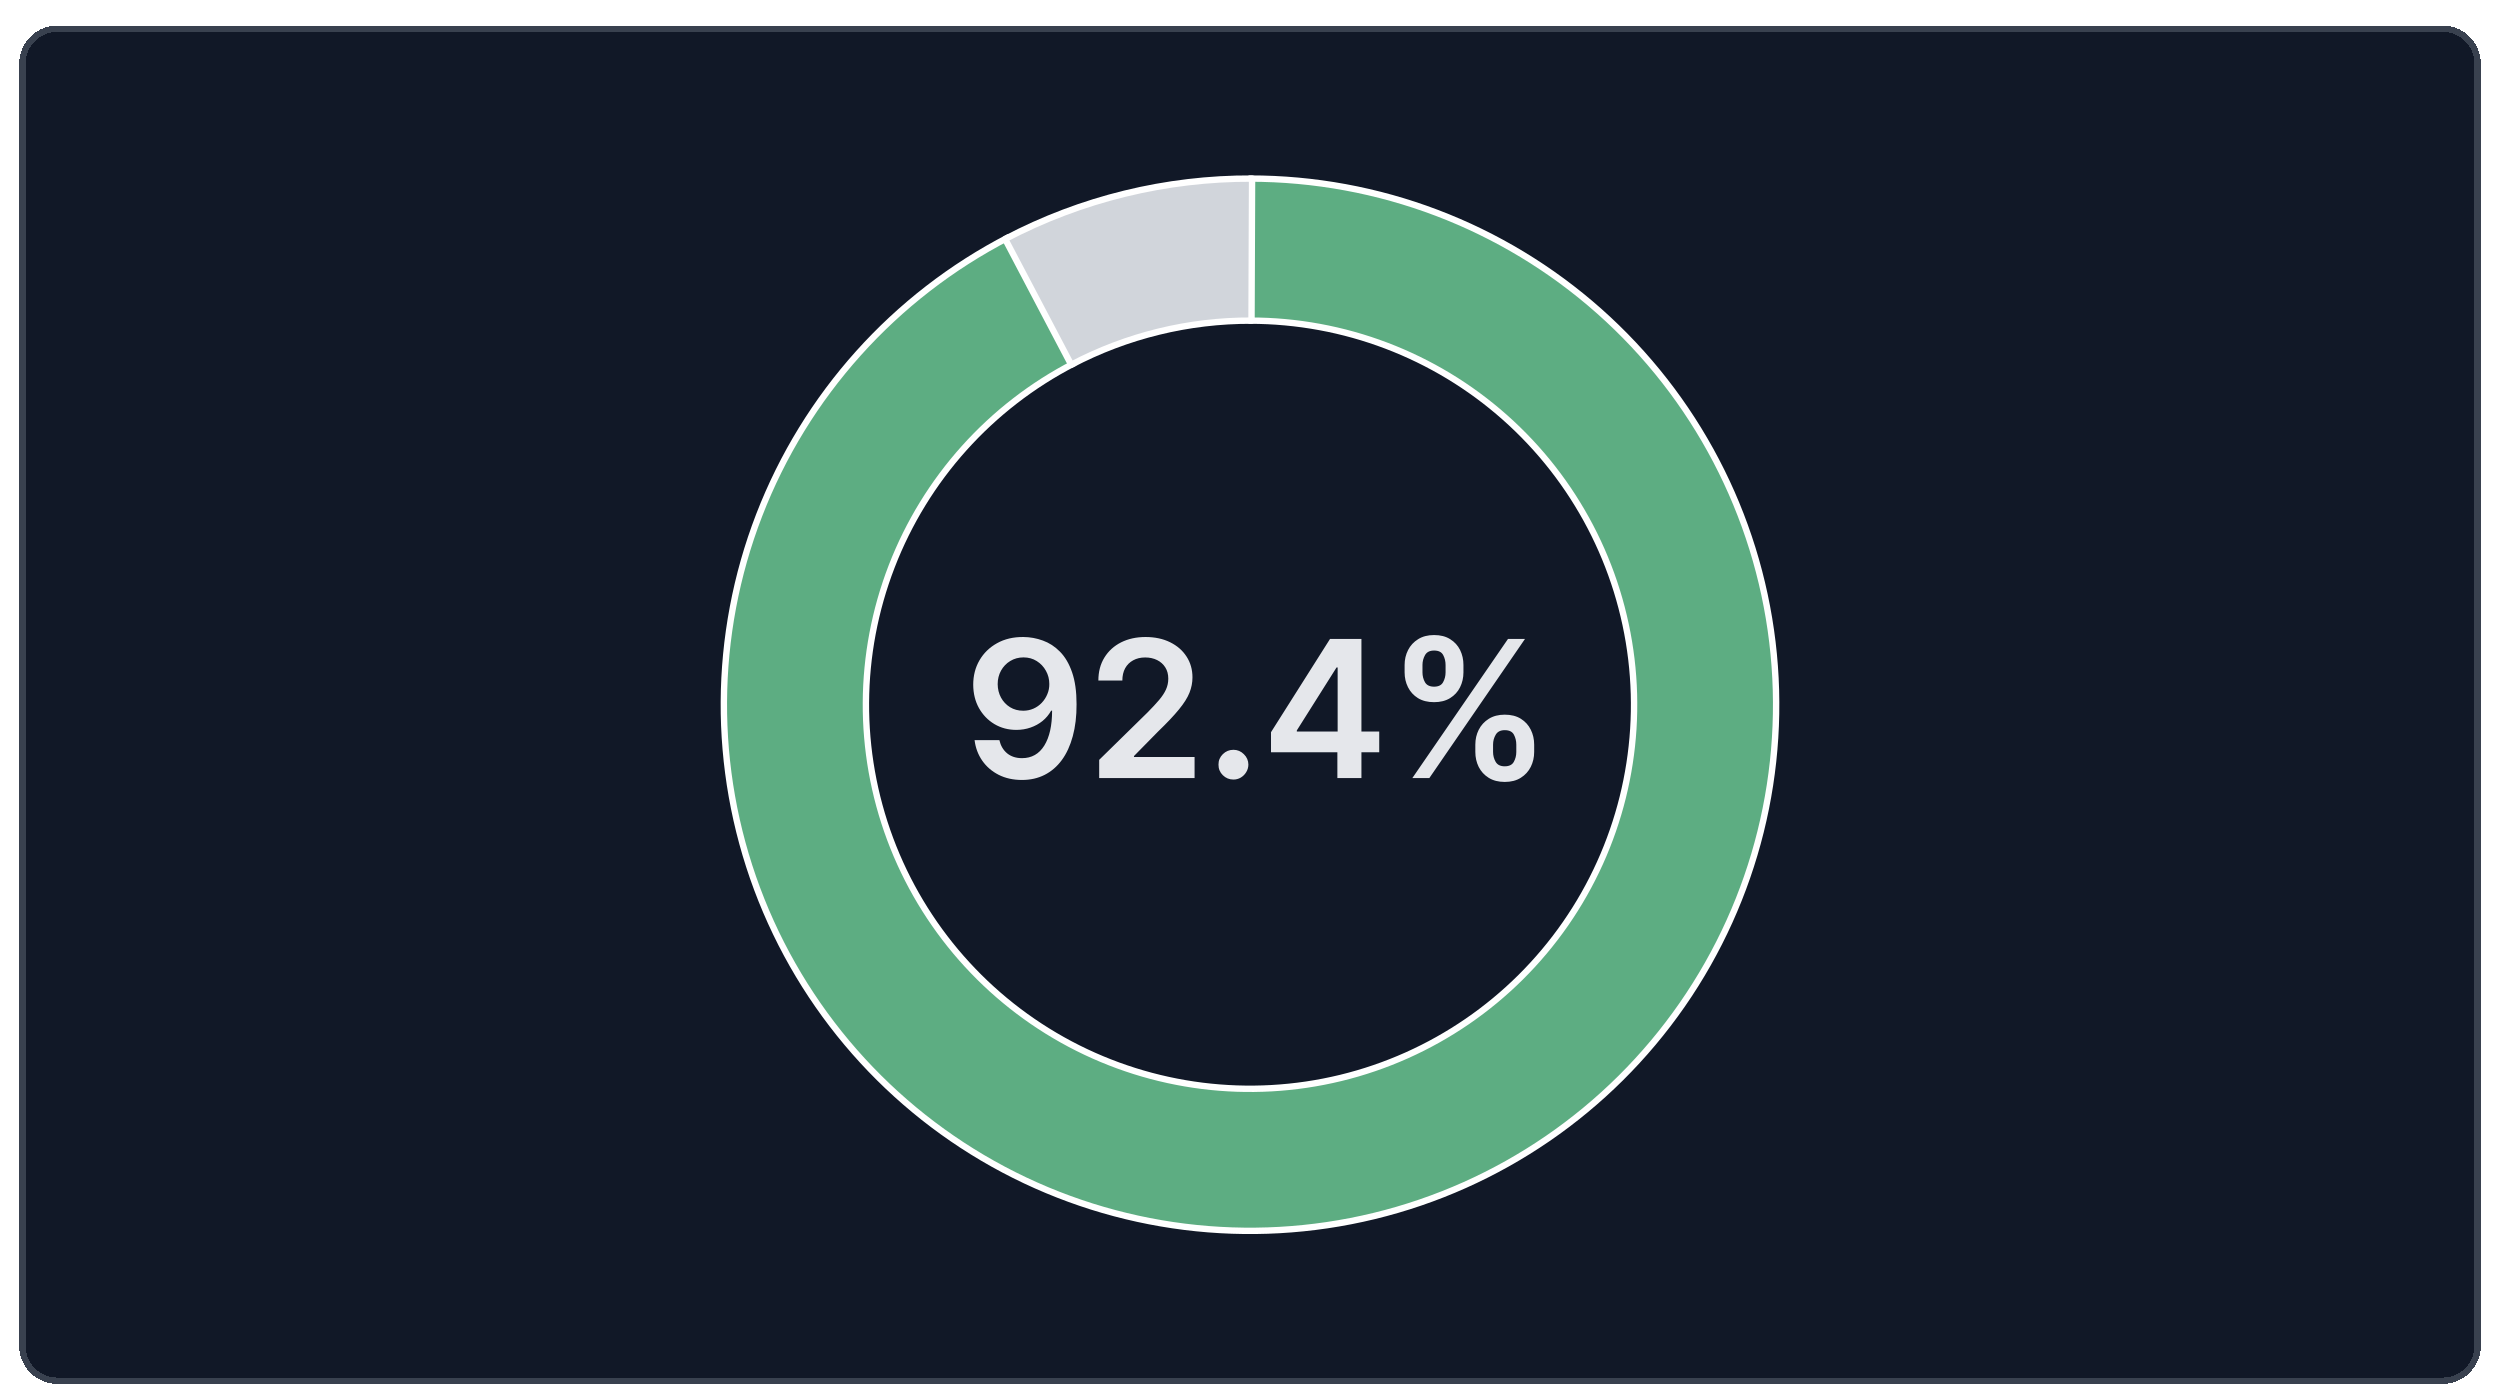
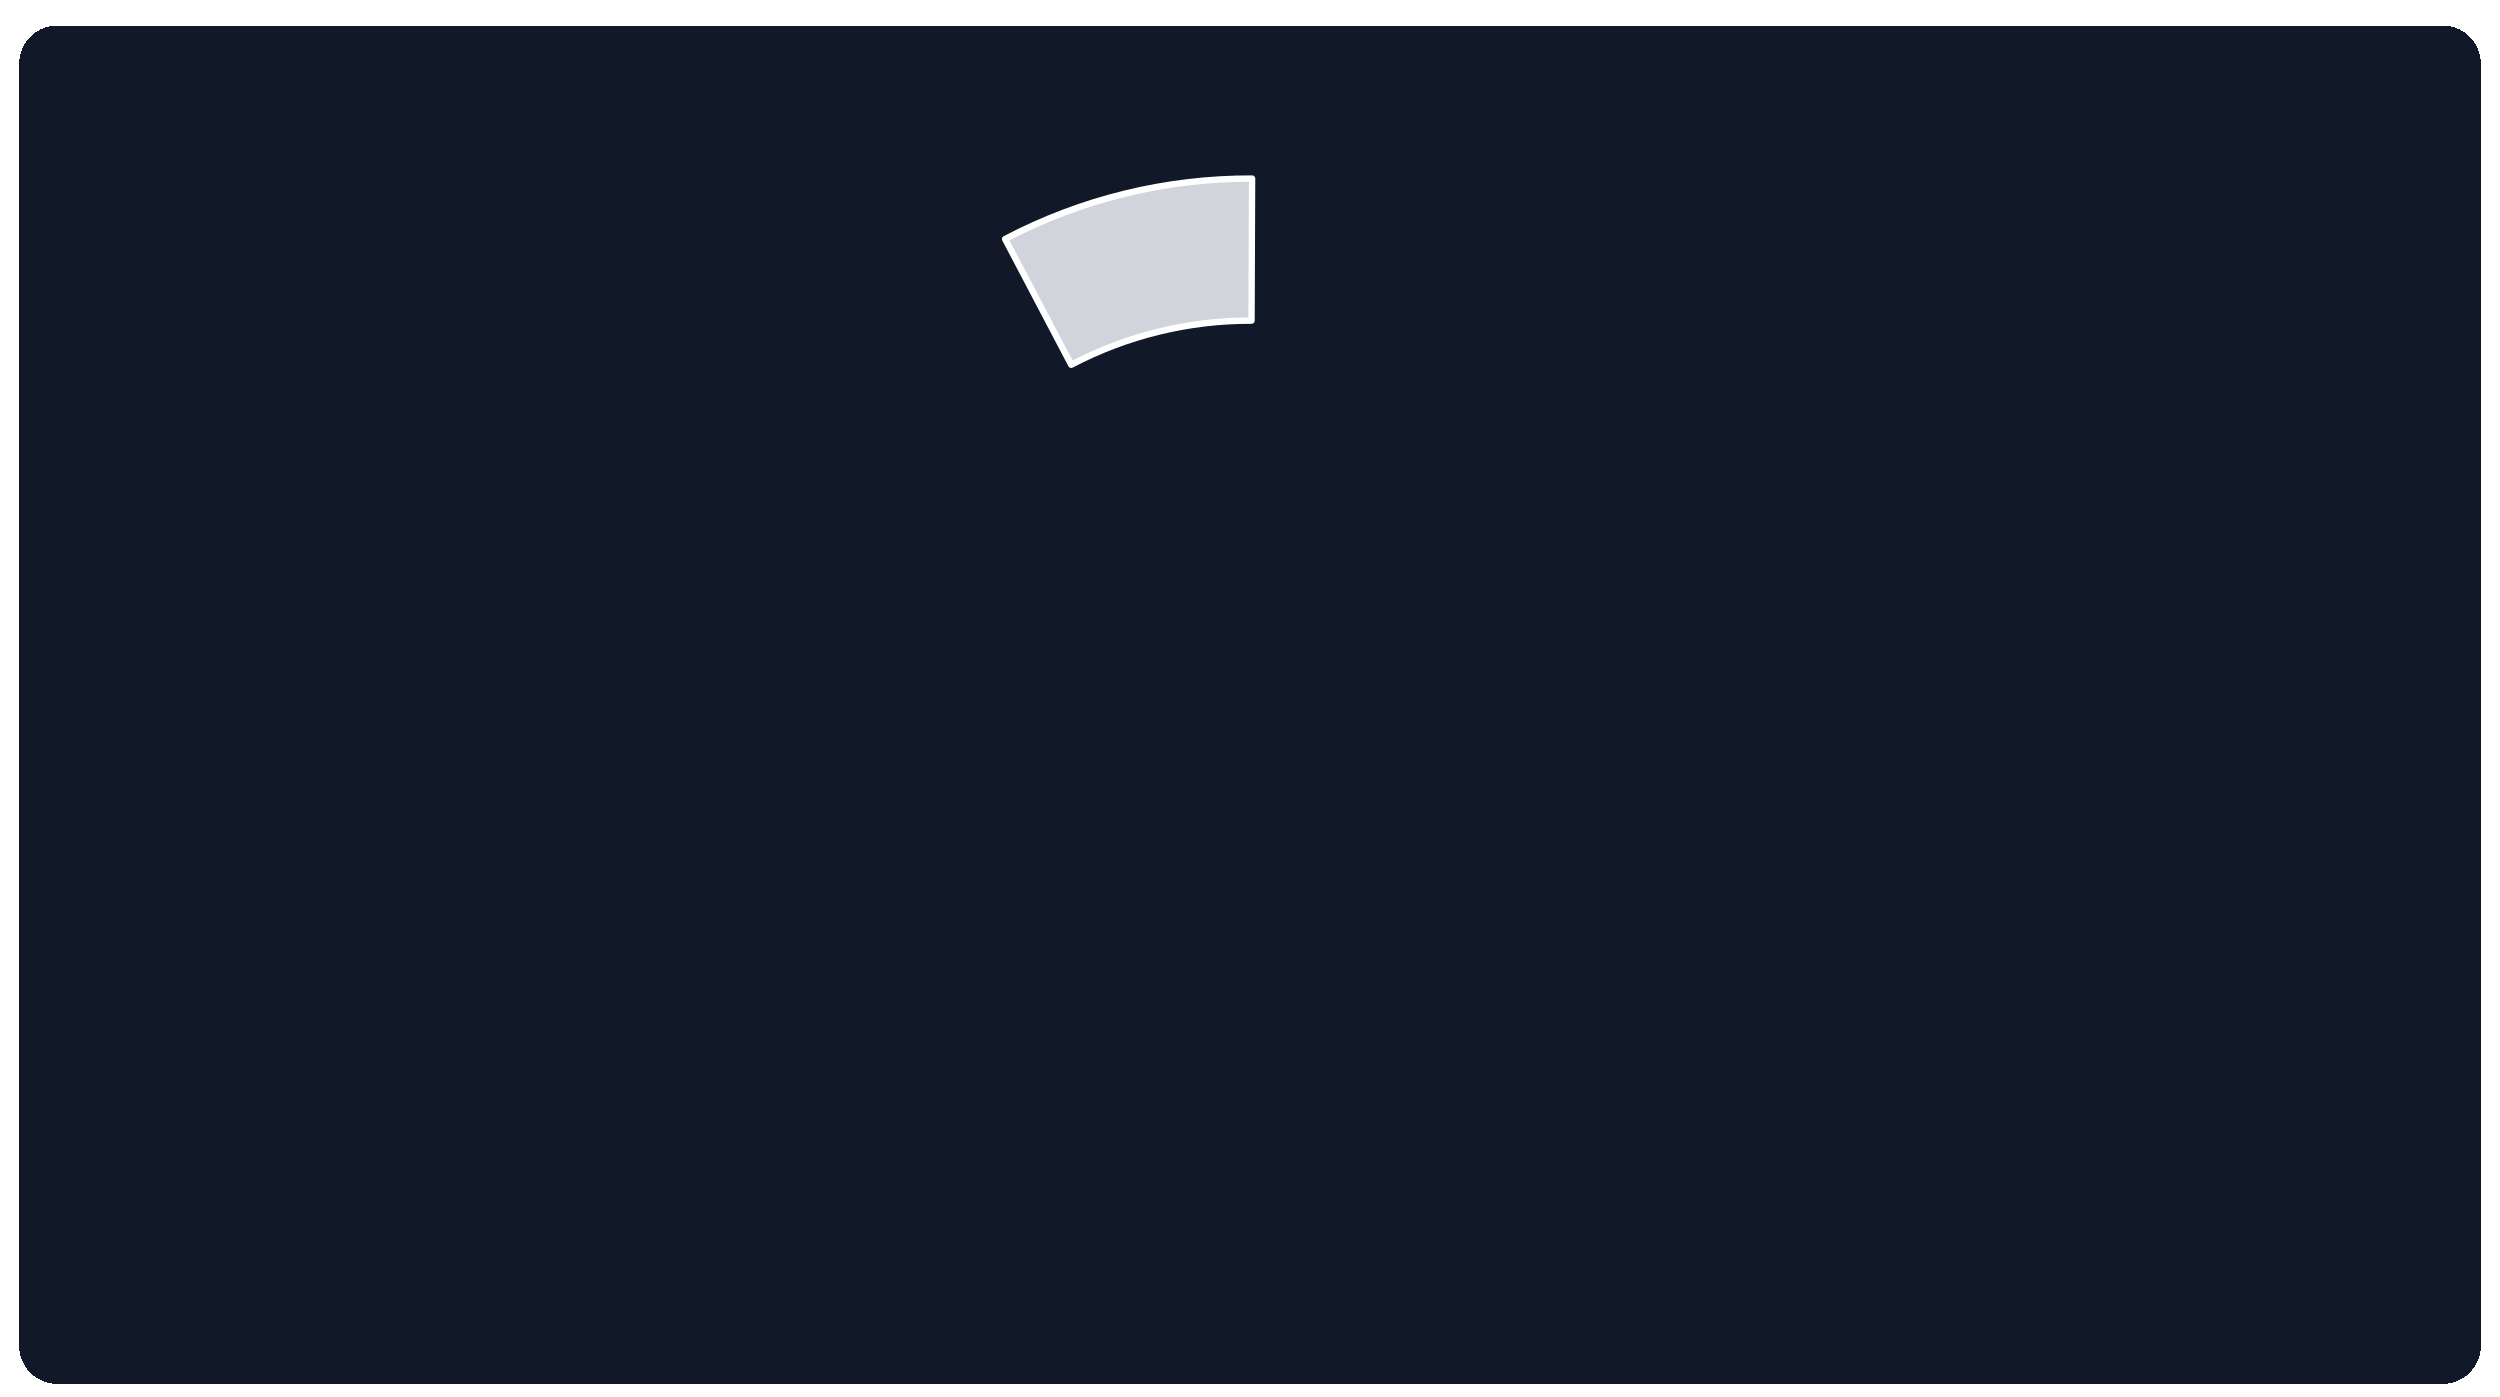
<svg xmlns="http://www.w3.org/2000/svg" width="392" height="219" viewBox="0 0 392 219" fill="none">
  <g filter="url(#filter0_dd_614_1074)">
    <path d="M3 8C3 4.686 5.686 2 9 2H383C386.314 2 389 4.686 389 8V209C389 212.314 386.314 215 383 215H9C5.686 215 3 212.314 3 209V8Z" fill="#111827" shape-rendering="crispEdges" />
-     <path d="M9 2.5H383C386.038 2.5 388.5 4.962 388.5 8V209C388.5 212.038 386.038 214.5 383 214.5H9C5.962 214.5 3.5 212.038 3.5 209V8C3.5 4.962 5.962 2.5 9 2.5Z" stroke="#39414F" shape-rendering="crispEdges" />
-     <path d="M196 26C216.182 26 235.665 33.398 250.76 46.794C265.855 60.191 275.516 78.655 277.915 98.695C280.314 118.734 275.284 138.957 263.777 155.538C252.27 172.118 235.084 183.906 215.472 188.669C195.86 193.433 175.182 190.842 157.351 181.387C139.52 171.932 125.774 156.269 118.713 137.362C111.653 118.455 111.768 97.616 119.036 78.788C126.305 59.96 140.223 44.449 158.157 35.191L168.374 54.985C155.283 61.743 145.123 73.066 139.816 86.81C134.51 100.554 134.426 115.767 139.581 129.569C144.735 143.371 154.77 154.805 167.786 161.707C180.803 168.61 195.897 170.501 210.214 167.024C224.531 163.546 237.077 154.941 245.477 142.838C253.877 130.734 257.549 115.971 255.798 101.342C254.047 86.713 246.994 73.234 235.975 63.455C224.955 53.676 210.733 48.275 196 48.275L196 26Z" fill="#5DAD82" stroke="white" stroke-linejoin="round" />
    <path d="M157.603 35.48C169.541 29.202 182.837 25.947 196.326 26.001L196.238 48.276C186.391 48.237 176.685 50.613 167.97 55.196L157.603 35.48Z" fill="#D1D5DB" stroke="white" stroke-linejoin="round" />
-     <path d="M160.473 97.883C161.517 97.891 162.533 98.075 163.52 98.438C164.515 98.793 165.41 99.375 166.205 100.185C167 100.987 167.633 102.063 168.101 103.413C168.57 104.762 168.804 106.431 168.804 108.42C168.812 110.295 168.613 111.971 168.208 113.448C167.81 114.918 167.238 116.161 166.493 117.177C165.747 118.192 164.848 118.967 163.797 119.499C162.746 120.032 161.564 120.298 160.25 120.298C158.872 120.298 157.65 120.028 156.585 119.489C155.527 118.949 154.671 118.21 154.017 117.273C153.364 116.335 152.963 115.263 152.814 114.055H156.702C156.901 114.922 157.306 115.611 157.917 116.122C158.535 116.626 159.312 116.879 160.25 116.879C161.763 116.879 162.927 116.222 163.744 114.908C164.561 113.594 164.969 111.768 164.969 109.432H164.82C164.472 110.057 164.021 110.597 163.467 111.051C162.913 111.499 162.285 111.843 161.581 112.085C160.885 112.326 160.147 112.447 159.366 112.447C158.087 112.447 156.937 112.141 155.914 111.531C154.898 110.92 154.092 110.082 153.495 109.016C152.906 107.951 152.608 106.733 152.601 105.362C152.601 103.942 152.927 102.667 153.581 101.538C154.241 100.401 155.161 99.506 156.34 98.853C157.519 98.192 158.897 97.869 160.473 97.883ZM160.484 101.08C159.717 101.08 159.025 101.268 158.407 101.644C157.796 102.013 157.313 102.518 156.958 103.157C156.61 103.789 156.436 104.496 156.436 105.277C156.443 106.051 156.617 106.754 156.958 107.386C157.306 108.018 157.778 108.519 158.375 108.888C158.978 109.258 159.667 109.442 160.441 109.442C161.017 109.442 161.553 109.332 162.05 109.112C162.547 108.892 162.981 108.587 163.35 108.196C163.726 107.798 164.017 107.347 164.223 106.843C164.437 106.339 164.54 105.806 164.532 105.245C164.532 104.499 164.355 103.81 164 103.178C163.652 102.546 163.172 102.038 162.562 101.655C161.958 101.271 161.265 101.08 160.484 101.08ZM172.352 120V117.145L179.927 109.719C180.651 108.988 181.255 108.338 181.738 107.77C182.221 107.202 182.583 106.651 182.824 106.119C183.066 105.586 183.187 105.018 183.187 104.414C183.187 103.725 183.03 103.136 182.718 102.646C182.405 102.148 181.976 101.765 181.429 101.495C180.882 101.225 180.26 101.09 179.564 101.09C178.847 101.09 178.218 101.239 177.679 101.538C177.139 101.829 176.72 102.244 176.422 102.784C176.13 103.324 175.985 103.967 175.985 104.712H172.224C172.224 103.327 172.54 102.124 173.172 101.101C173.804 100.078 174.674 99.286 175.782 98.725C176.897 98.164 178.176 97.883 179.618 97.883C181.081 97.883 182.366 98.157 183.474 98.704C184.582 99.251 185.441 100 186.052 100.952C186.67 101.903 186.979 102.99 186.979 104.212C186.979 105.028 186.823 105.831 186.51 106.619C186.198 107.408 185.647 108.281 184.859 109.24C184.078 110.199 182.981 111.36 181.567 112.724L177.807 116.548V116.697H187.309V120H172.352ZM193.403 120.234C192.757 120.234 192.203 120.007 191.741 119.553C191.28 119.098 191.052 118.544 191.059 117.891C191.052 117.251 191.28 116.705 191.741 116.25C192.203 115.795 192.757 115.568 193.403 115.568C194.028 115.568 194.571 115.795 195.033 116.25C195.502 116.705 195.74 117.251 195.747 117.891C195.74 118.324 195.626 118.718 195.406 119.073C195.193 119.428 194.909 119.712 194.554 119.925C194.206 120.131 193.822 120.234 193.403 120.234ZM199.292 115.952V112.809L208.55 98.182H211.17V102.656H209.572L203.34 112.532V112.702H216.263V115.952H199.292ZM209.7 120V114.993L209.743 113.587V98.182H213.472V120H209.7ZM231.332 115.909V114.759C231.332 113.913 231.509 113.136 231.865 112.425C232.227 111.715 232.752 111.143 233.441 110.71C234.13 110.277 234.965 110.06 235.945 110.06C236.953 110.06 237.799 110.277 238.48 110.71C239.162 111.136 239.677 111.705 240.025 112.415C240.38 113.125 240.558 113.906 240.558 114.759V115.909C240.558 116.754 240.38 117.532 240.025 118.242C239.67 118.952 239.148 119.524 238.459 119.957C237.777 120.391 236.939 120.607 235.945 120.607C234.951 120.607 234.109 120.391 233.42 119.957C232.731 119.524 232.209 118.952 231.854 118.242C231.506 117.532 231.332 116.754 231.332 115.909ZM234.112 114.759V115.909C234.112 116.47 234.247 116.985 234.517 117.454C234.787 117.923 235.263 118.157 235.945 118.157C236.634 118.157 237.106 117.926 237.362 117.464C237.625 116.996 237.756 116.477 237.756 115.909V114.759C237.756 114.19 237.632 113.672 237.383 113.203C237.134 112.727 236.655 112.489 235.945 112.489C235.277 112.489 234.805 112.727 234.528 113.203C234.251 113.672 234.112 114.19 234.112 114.759ZM220.242 103.423V102.273C220.242 101.42 220.423 100.639 220.785 99.929C221.147 99.219 221.673 98.651 222.362 98.224C223.051 97.791 223.885 97.575 224.865 97.575C225.867 97.575 226.708 97.791 227.39 98.224C228.079 98.651 228.598 99.219 228.946 99.929C229.294 100.639 229.468 101.42 229.468 102.273V103.423C229.468 104.276 229.29 105.057 228.935 105.767C228.587 106.47 228.068 107.035 227.38 107.461C226.691 107.887 225.853 108.1 224.865 108.1C223.864 108.1 223.019 107.887 222.33 107.461C221.648 107.035 221.13 106.467 220.774 105.756C220.419 105.046 220.242 104.268 220.242 103.423ZM223.044 102.273V103.423C223.044 103.991 223.175 104.51 223.438 104.979C223.708 105.44 224.184 105.671 224.865 105.671C225.547 105.671 226.016 105.44 226.272 104.979C226.534 104.51 226.666 103.991 226.666 103.423V102.273C226.666 101.705 226.541 101.186 226.293 100.717C226.044 100.241 225.568 100.004 224.865 100.004C224.191 100.004 223.718 100.241 223.448 100.717C223.179 101.193 223.044 101.712 223.044 102.273ZM221.456 120L236.456 98.182H239.12L224.12 120H221.456Z" fill="#E5E7EB" />
  </g>
  <defs>
    <filter id="filter0_dd_614_1074" x="0" y="0" width="392" height="219" filterUnits="userSpaceOnUse" color-interpolation-filters="sRGB">
      <feFlood flood-opacity="0" result="BackgroundImageFix" />
      <feColorMatrix in="SourceAlpha" type="matrix" values="0 0 0 0 0 0 0 0 0 0 0 0 0 0 0 0 0 0 127 0" result="hardAlpha" />
      <feOffset dy="1" />
      <feGaussianBlur stdDeviation="1.5" />
      <feComposite in2="hardAlpha" operator="out" />
      <feColorMatrix type="matrix" values="0 0 0 0 0 0 0 0 0 0 0 0 0 0 0 0 0 0 0.1 0" />
      <feBlend mode="normal" in2="BackgroundImageFix" result="effect1_dropShadow_614_1074" />
      <feColorMatrix in="SourceAlpha" type="matrix" values="0 0 0 0 0 0 0 0 0 0 0 0 0 0 0 0 0 0 127 0" result="hardAlpha" />
      <feMorphology radius="1" operator="erode" in="SourceAlpha" result="effect2_dropShadow_614_1074" />
      <feOffset dy="1" />
      <feGaussianBlur stdDeviation="1" />
      <feComposite in2="hardAlpha" operator="out" />
      <feColorMatrix type="matrix" values="0 0 0 0 0 0 0 0 0 0 0 0 0 0 0 0 0 0 0.1 0" />
      <feBlend mode="normal" in2="effect1_dropShadow_614_1074" result="effect2_dropShadow_614_1074" />
      <feBlend mode="normal" in="SourceGraphic" in2="effect2_dropShadow_614_1074" result="shape" />
    </filter>
  </defs>
</svg>